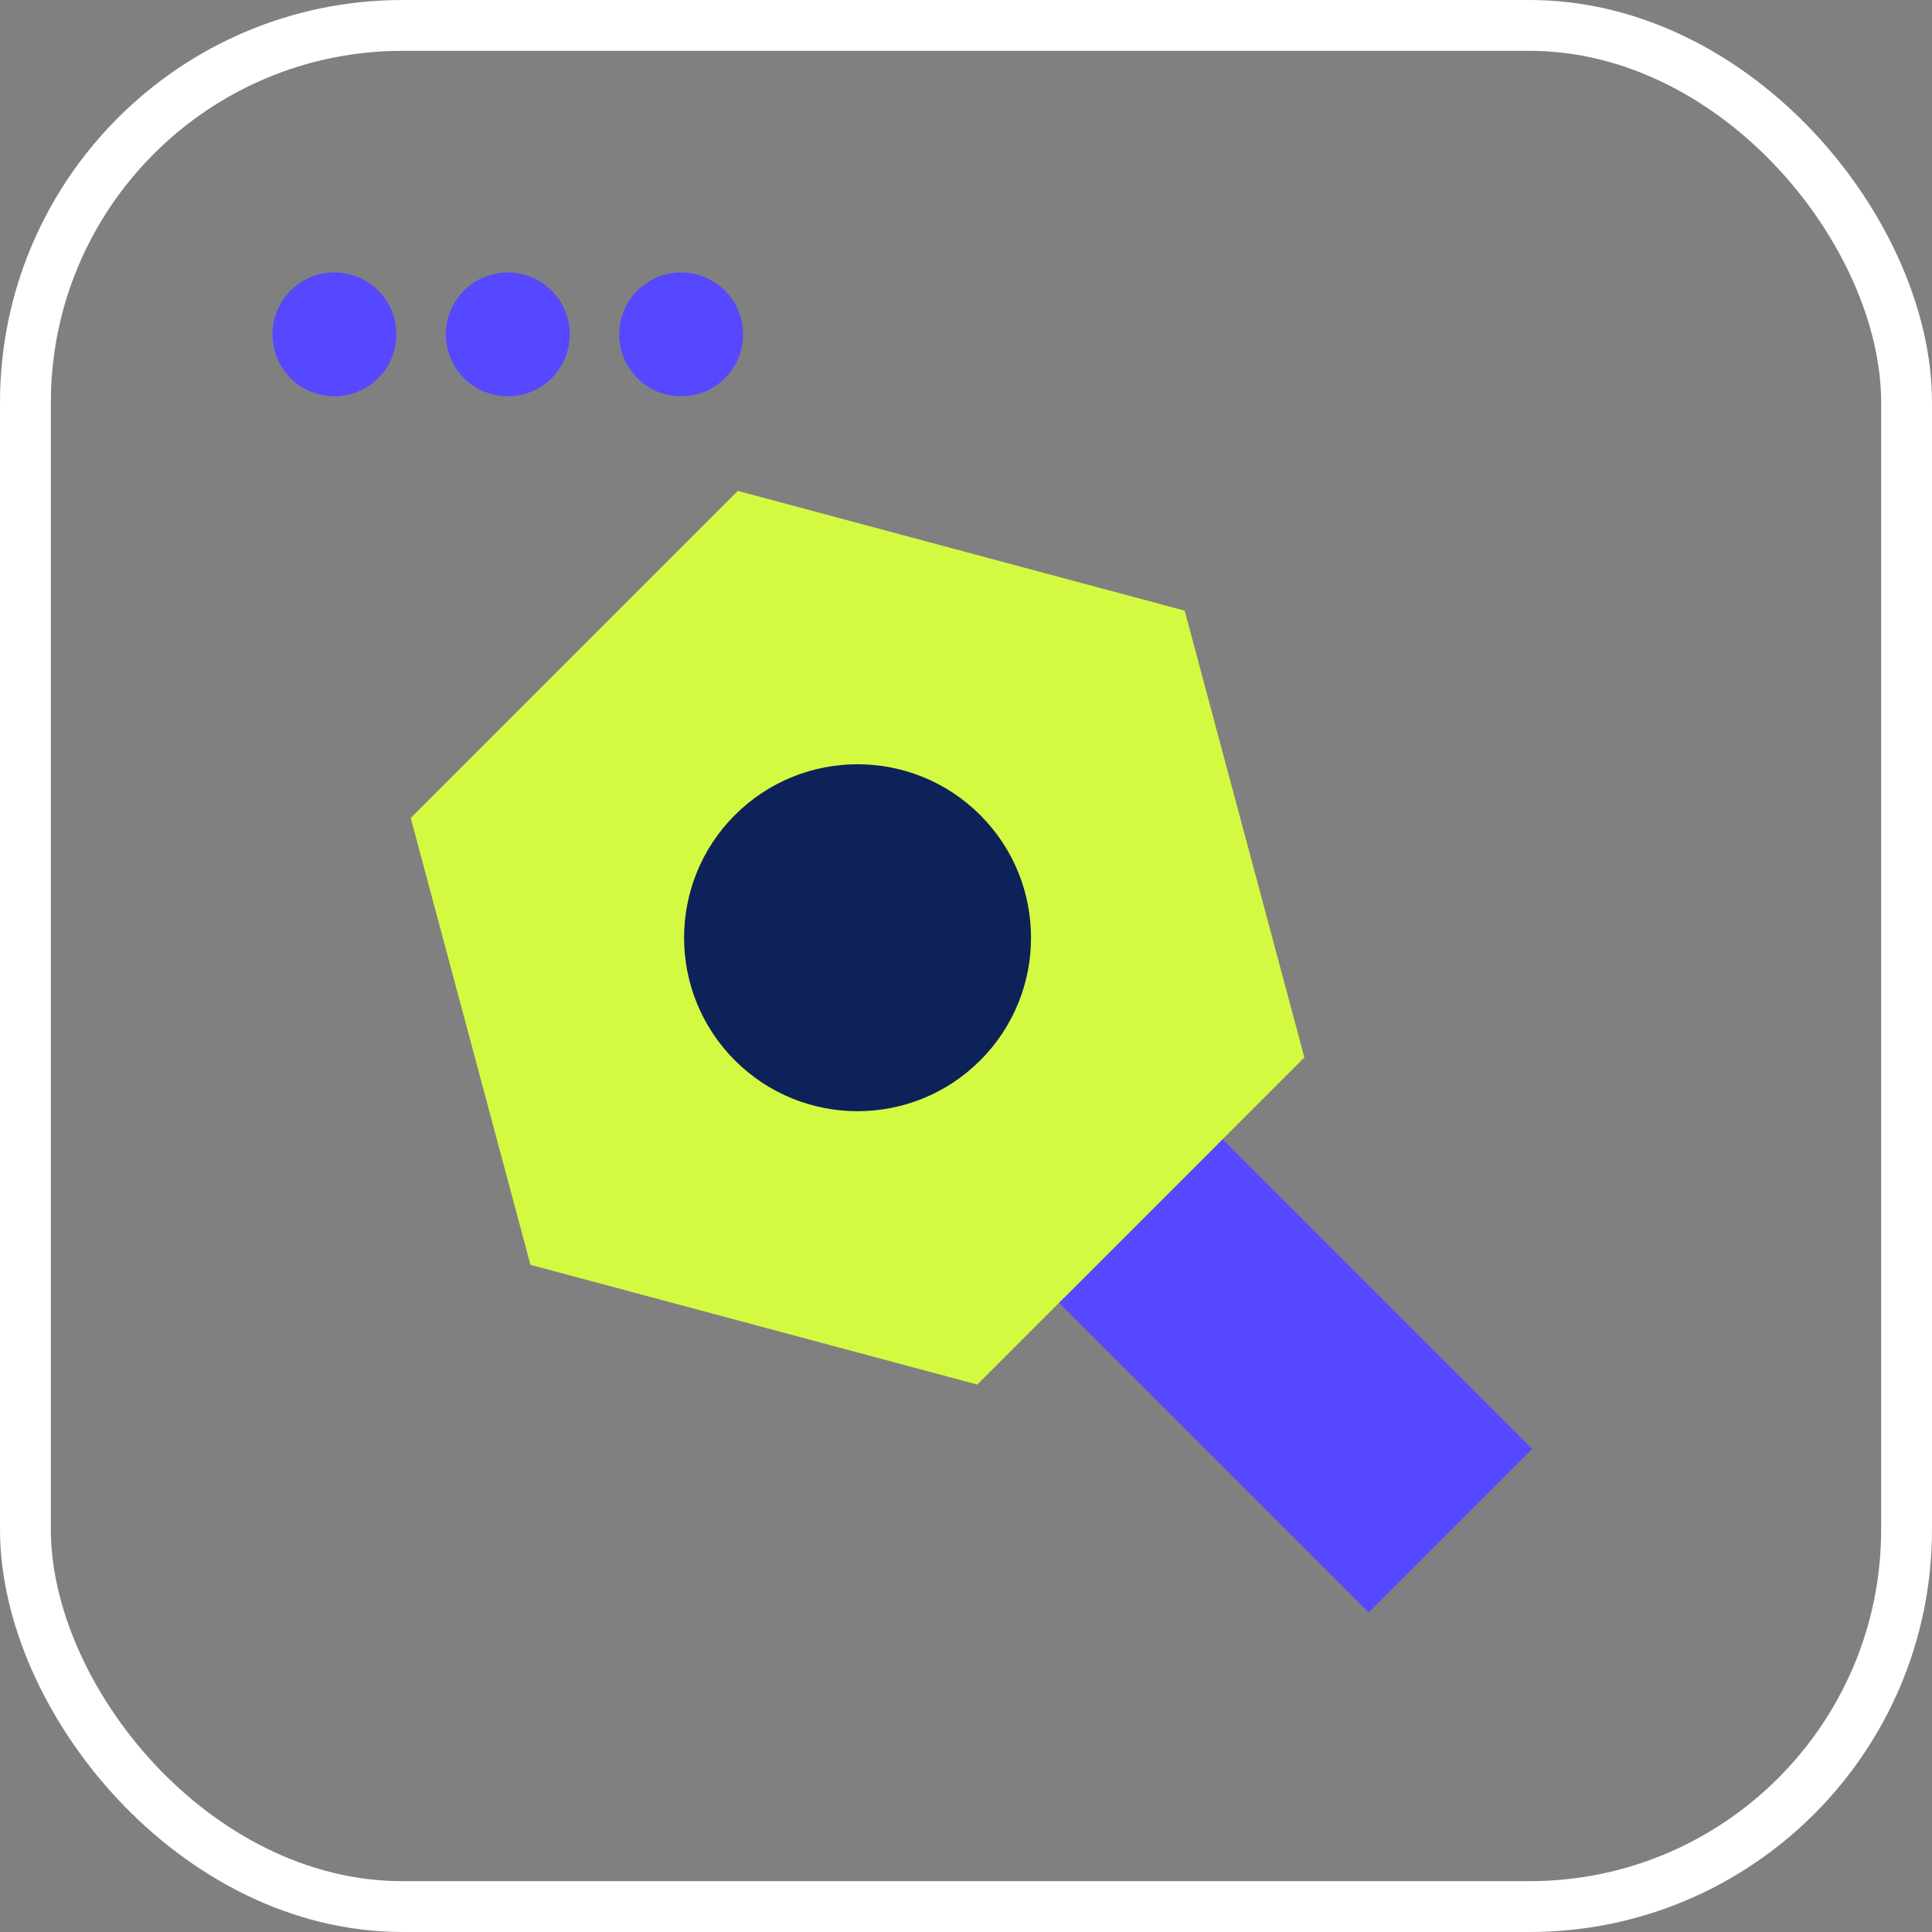
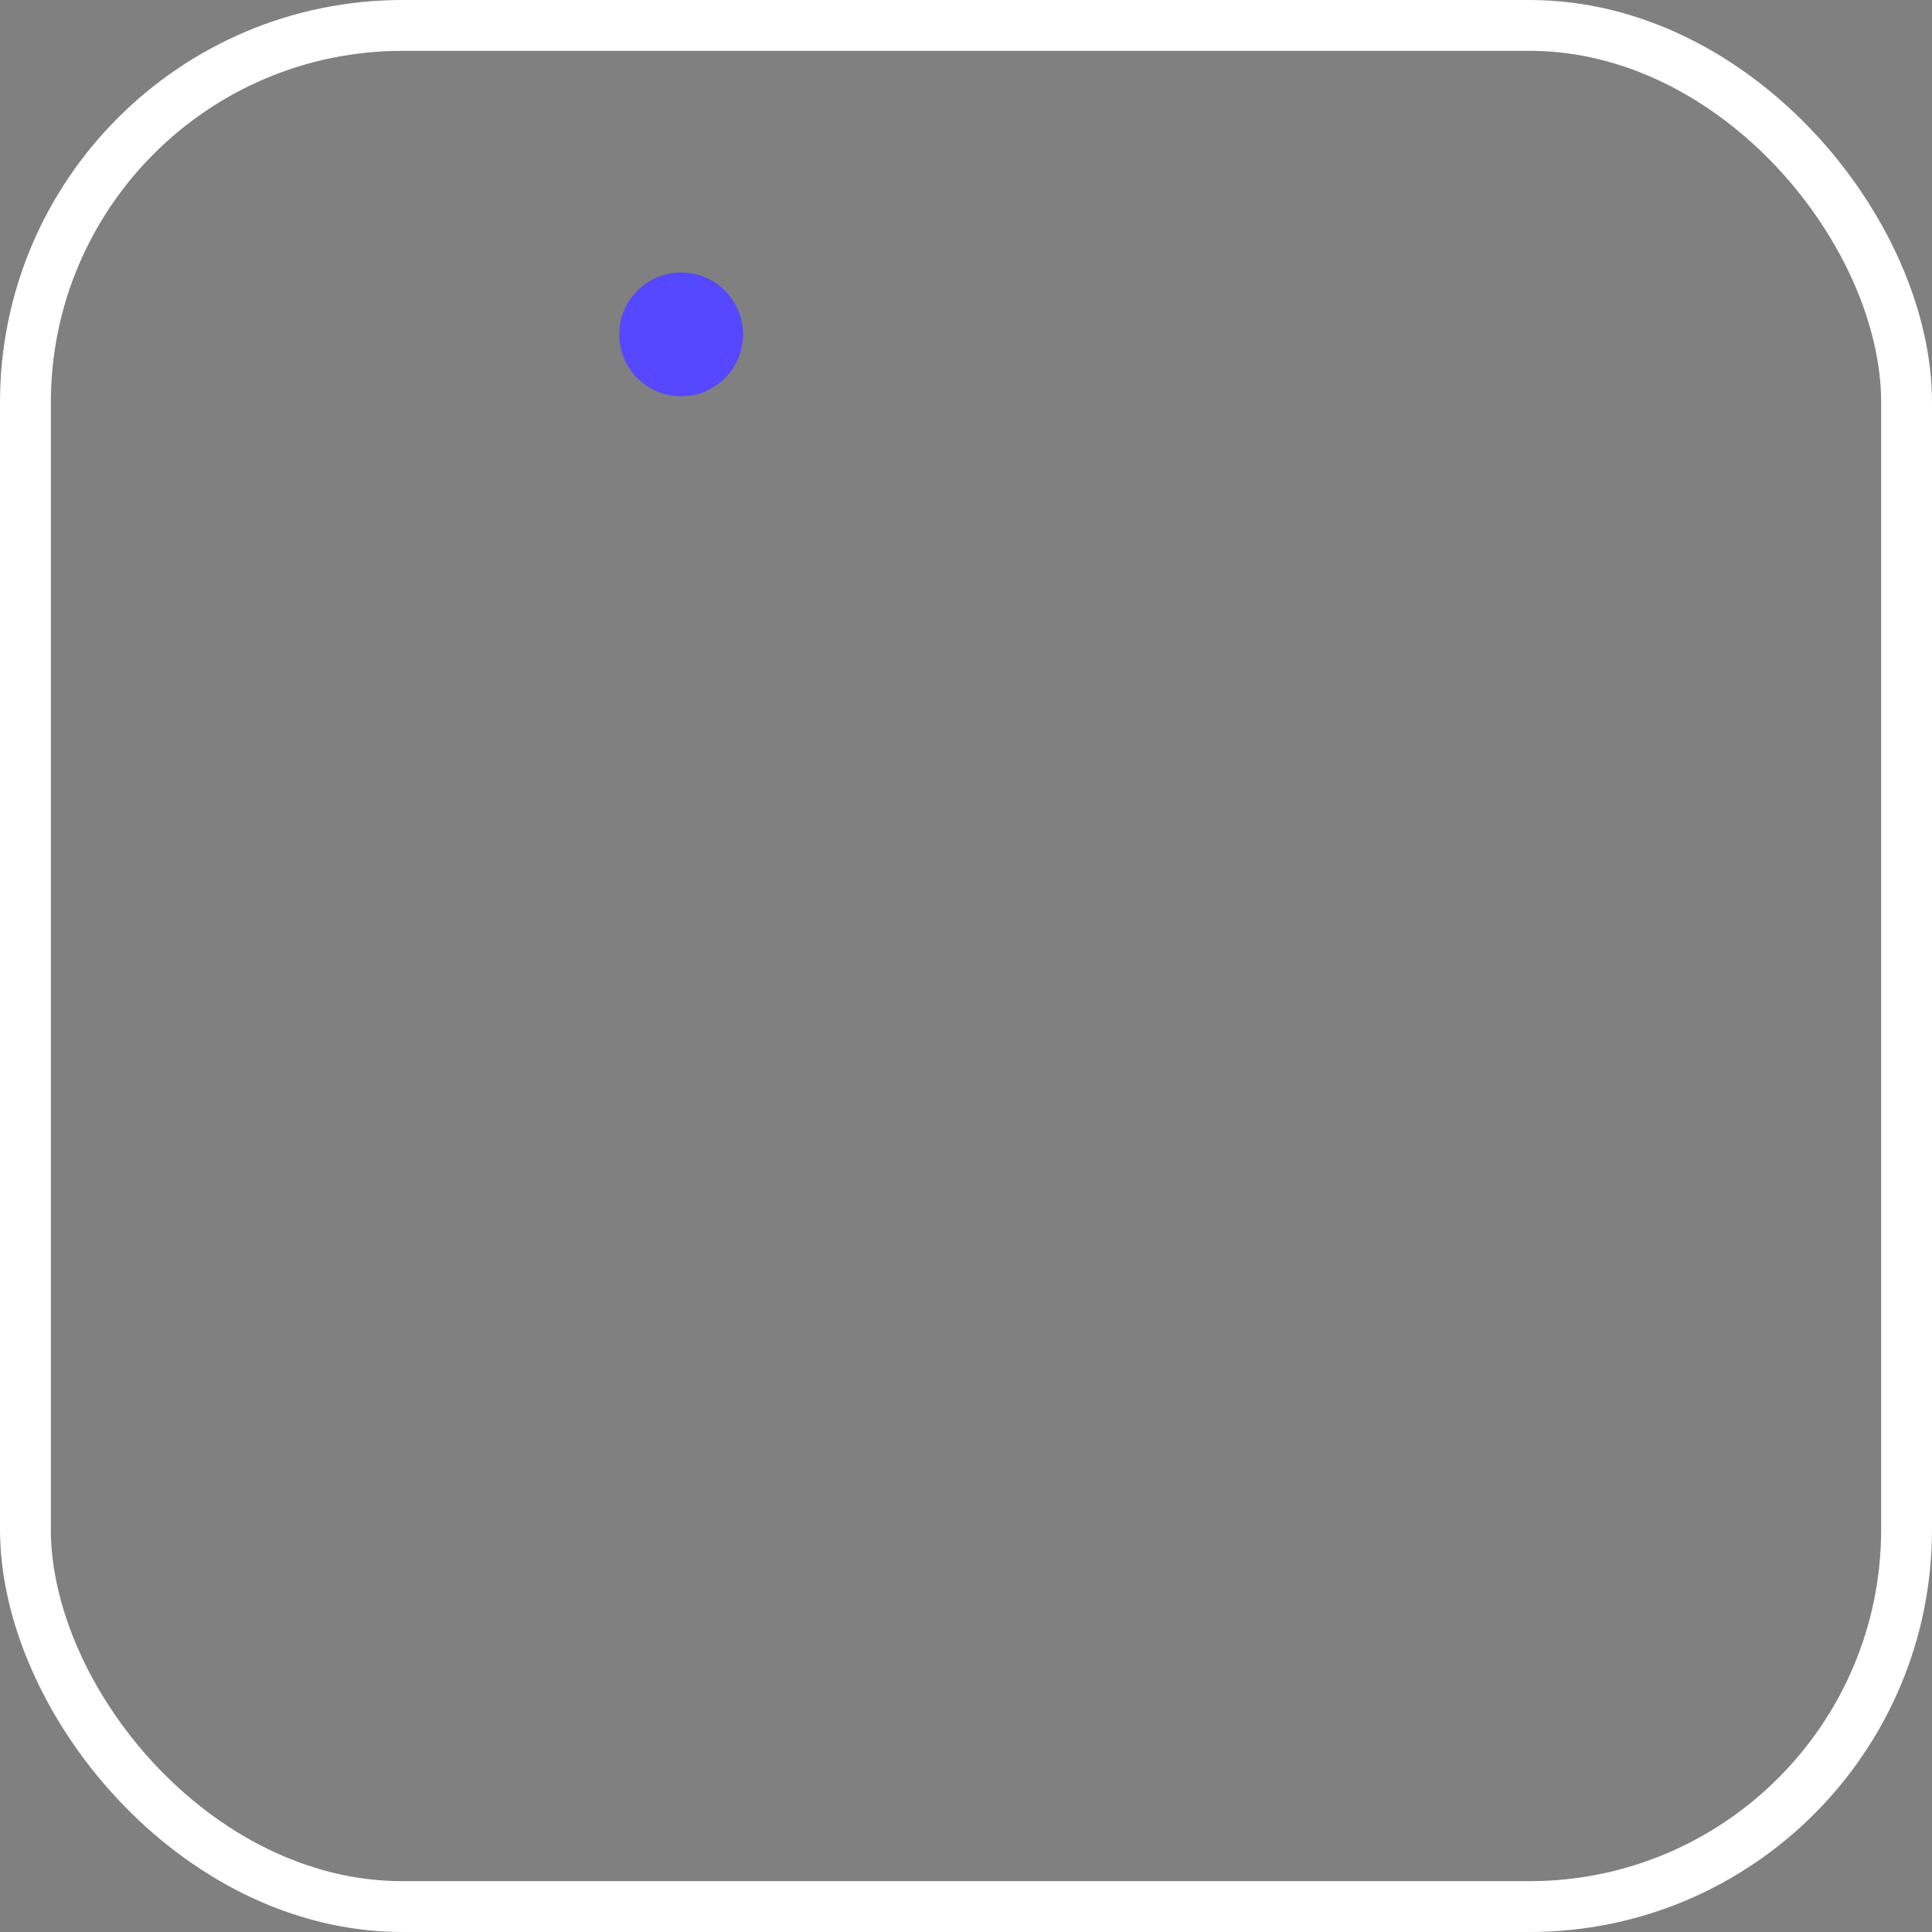
<svg xmlns="http://www.w3.org/2000/svg" width="76" height="76" viewBox="0 0 76 76" fill="none">
  <rect x="0" y="0" width="76" height="76" fill="#808080" stroke="none" />
  <rect x="1" y="1" width="74" height="74" rx="14.833" stroke="white" stroke-width="2" />
-   <rect x="33.734" y="43.322" width="9.098" height="28.433" transform="rotate(-45 33.734 43.322)" fill="#5648FF" />
-   <path d="M46.602 24.021L51.311 41.598L38.444 54.465L20.867 49.755L16.157 32.178L29.025 19.311L46.602 24.021Z" fill="#D4F941" />
-   <circle cx="33.734" cy="36.888" r="6.824" transform="rotate(45 33.734 36.888)" fill="#0D2259" />
-   <circle cx="13.155" cy="13.154" r="2.436" fill="#5648FF" />
  <circle cx="26.795" cy="13.154" r="2.436" fill="#5648FF" />
-   <circle cx="19.975" cy="13.154" r="2.436" fill="#5648FF" />
</svg>